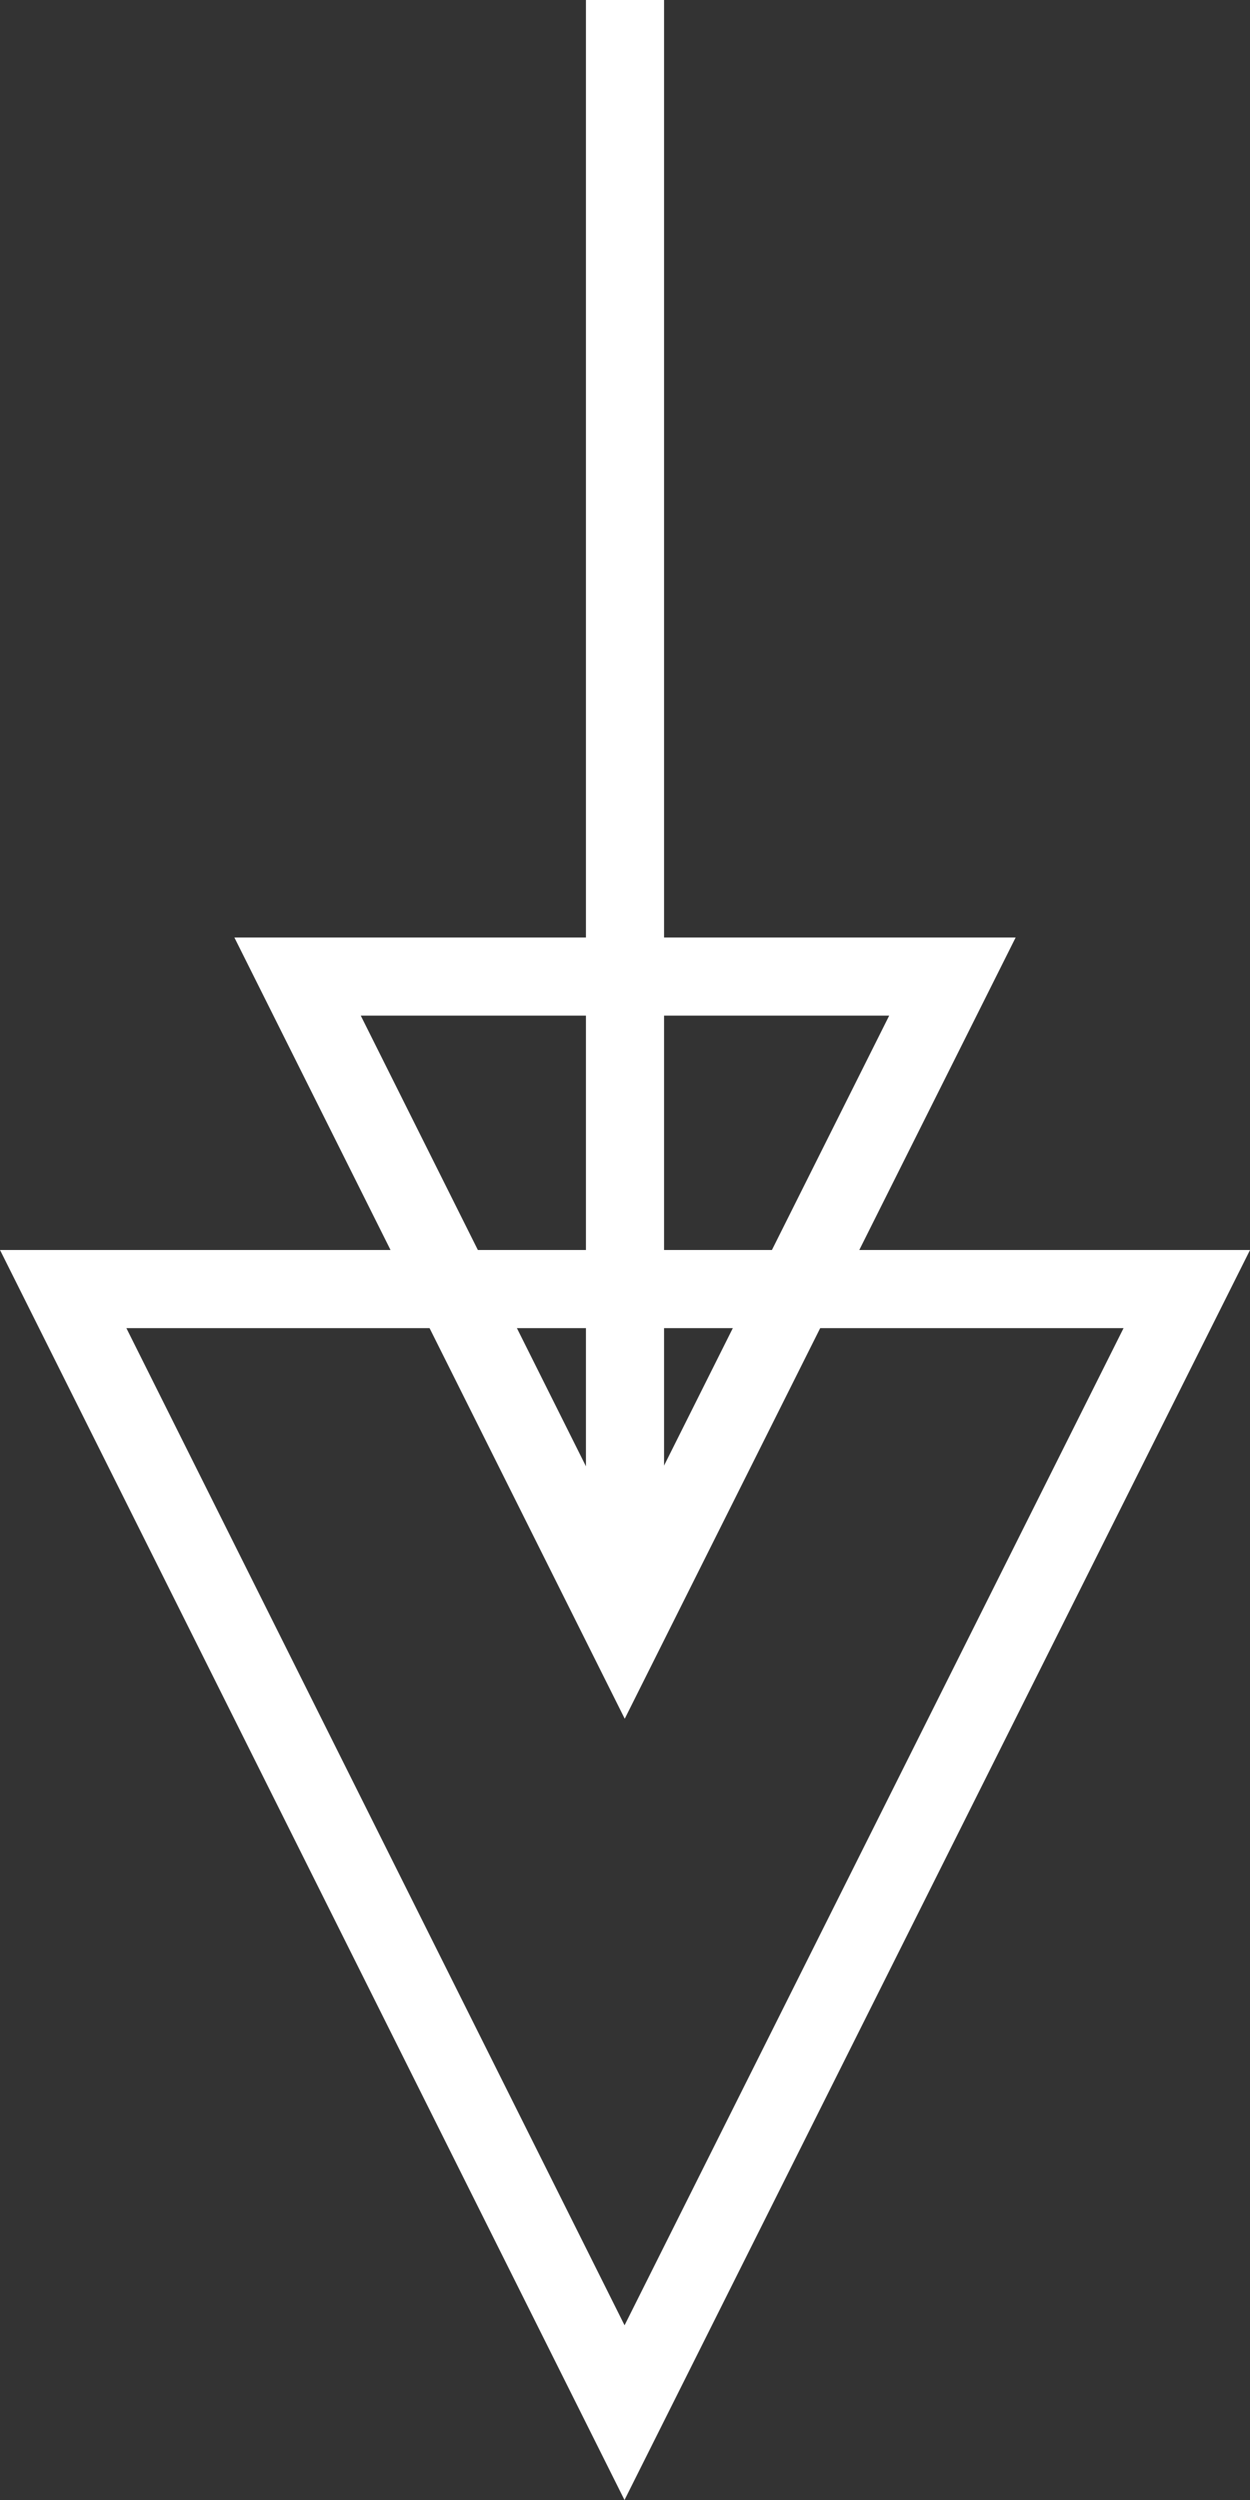
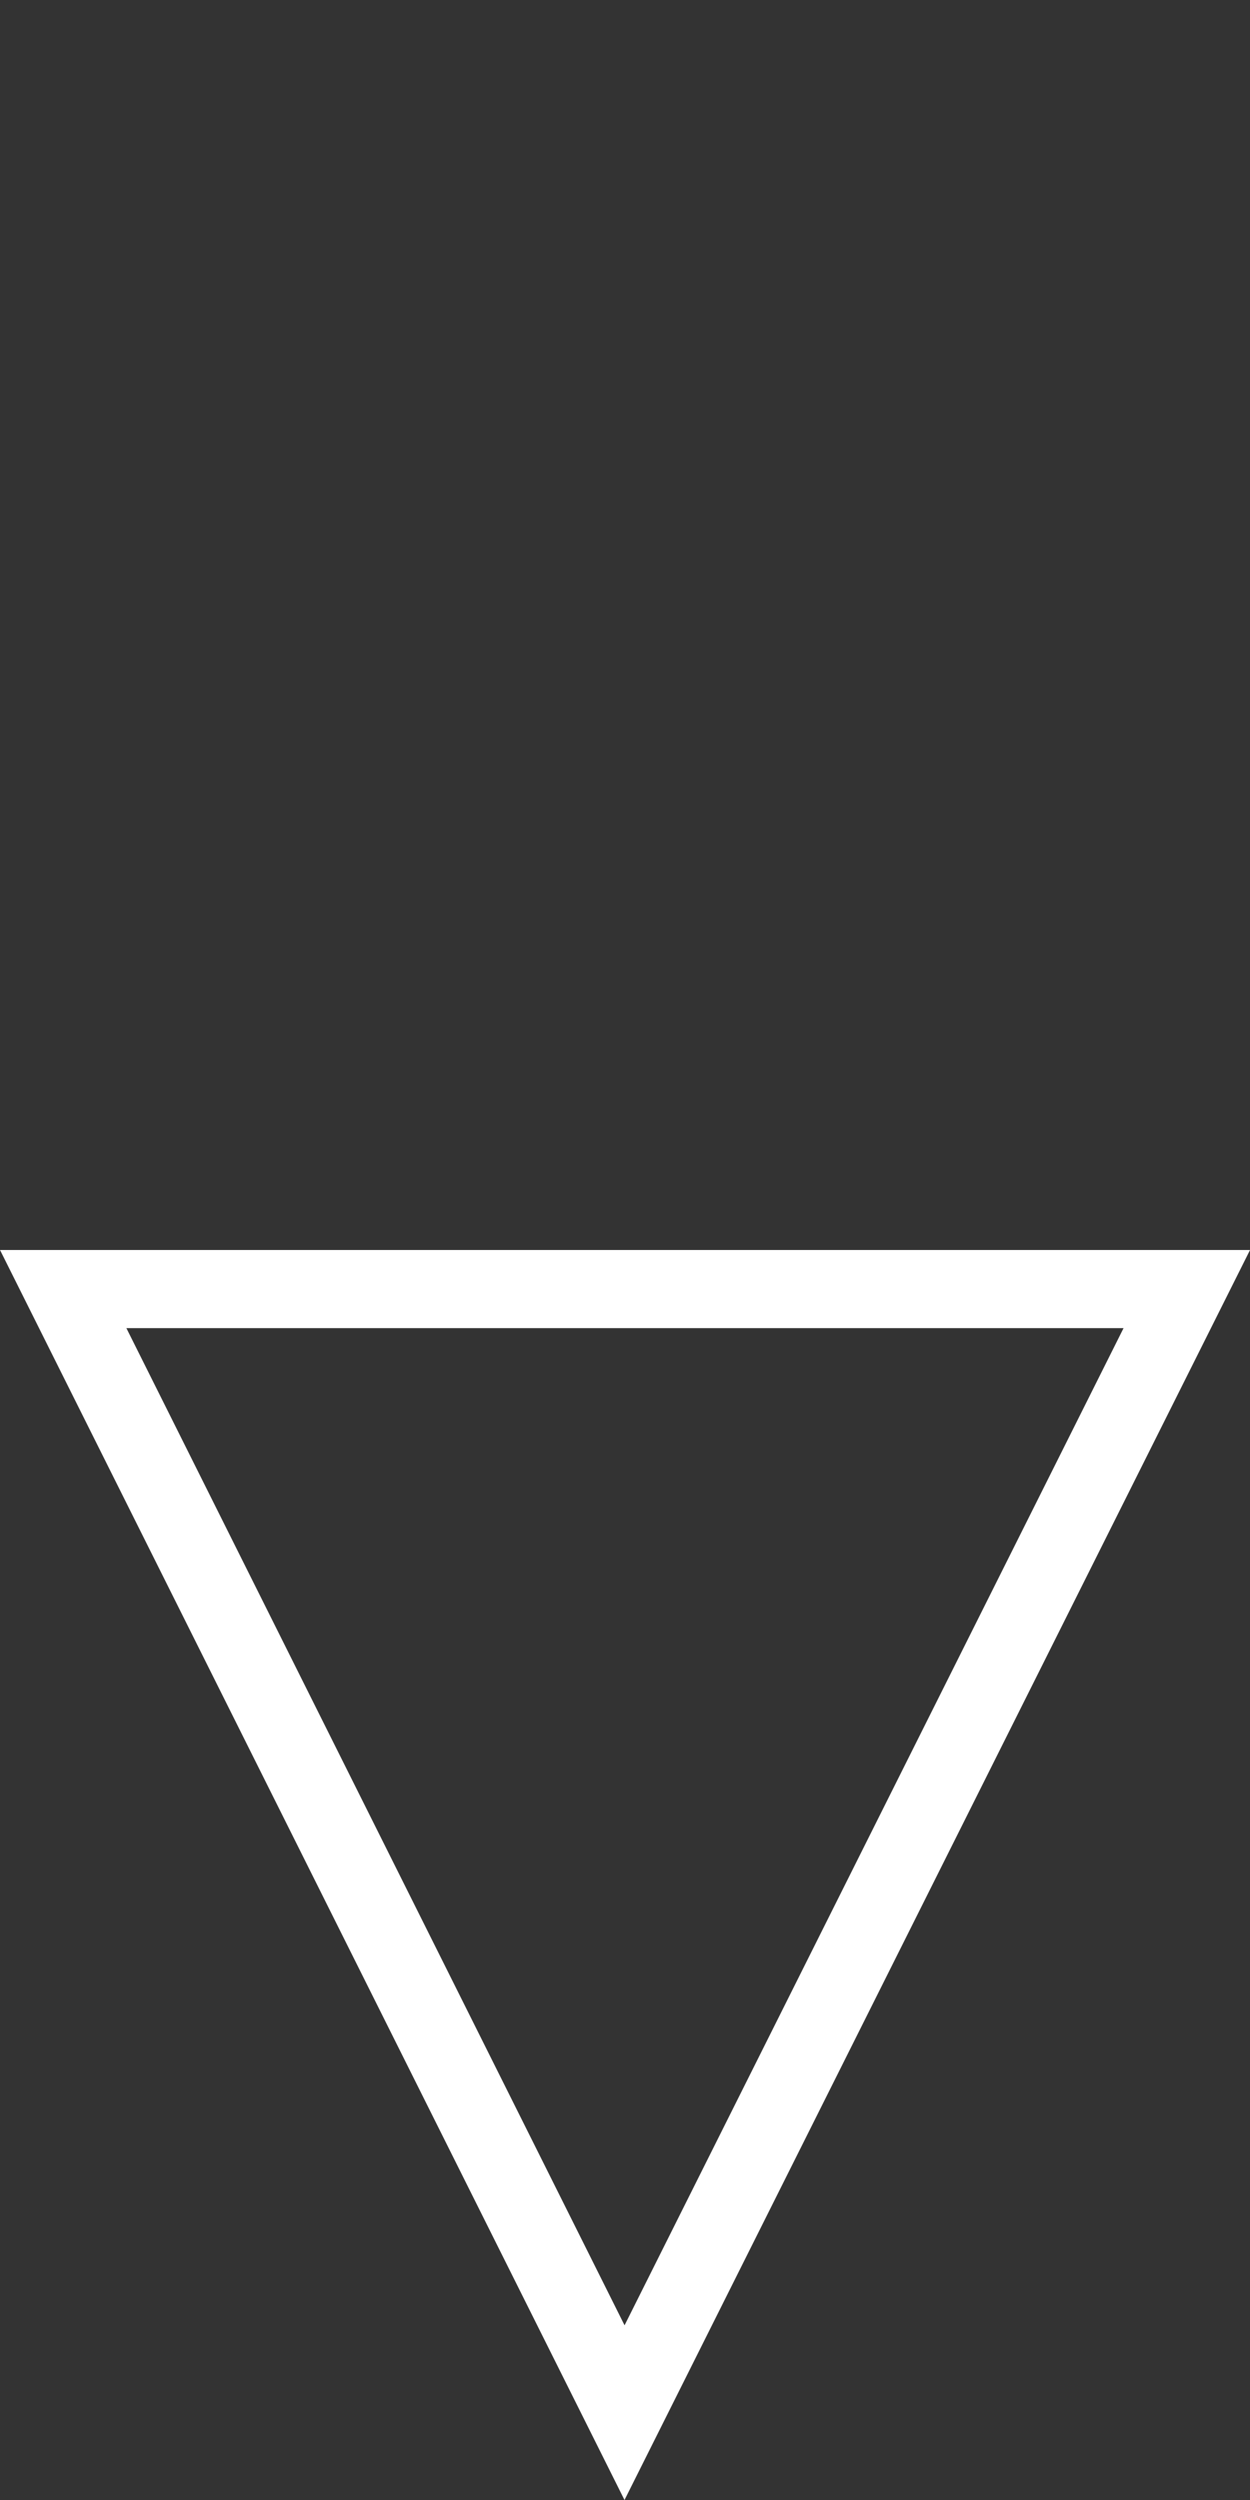
<svg xmlns="http://www.w3.org/2000/svg" width="16" height="32" viewBox="0 0 16 32" fill="none">
  <rect x="0" y="0" width="16" height="32" fill="#333333" stroke="none" />
  <path d="M15.191 16.5L7.994 30.882L0.809 16.5L15.191 16.5Z" stroke="white" />
-   <path d="M12.191 12.5L7.997 20.882L3.809 12.5L12.191 12.5Z" stroke="white" />
-   <line x1="8" y1="2.25405e-08" x2="8" y2="20" stroke="white" />
</svg>